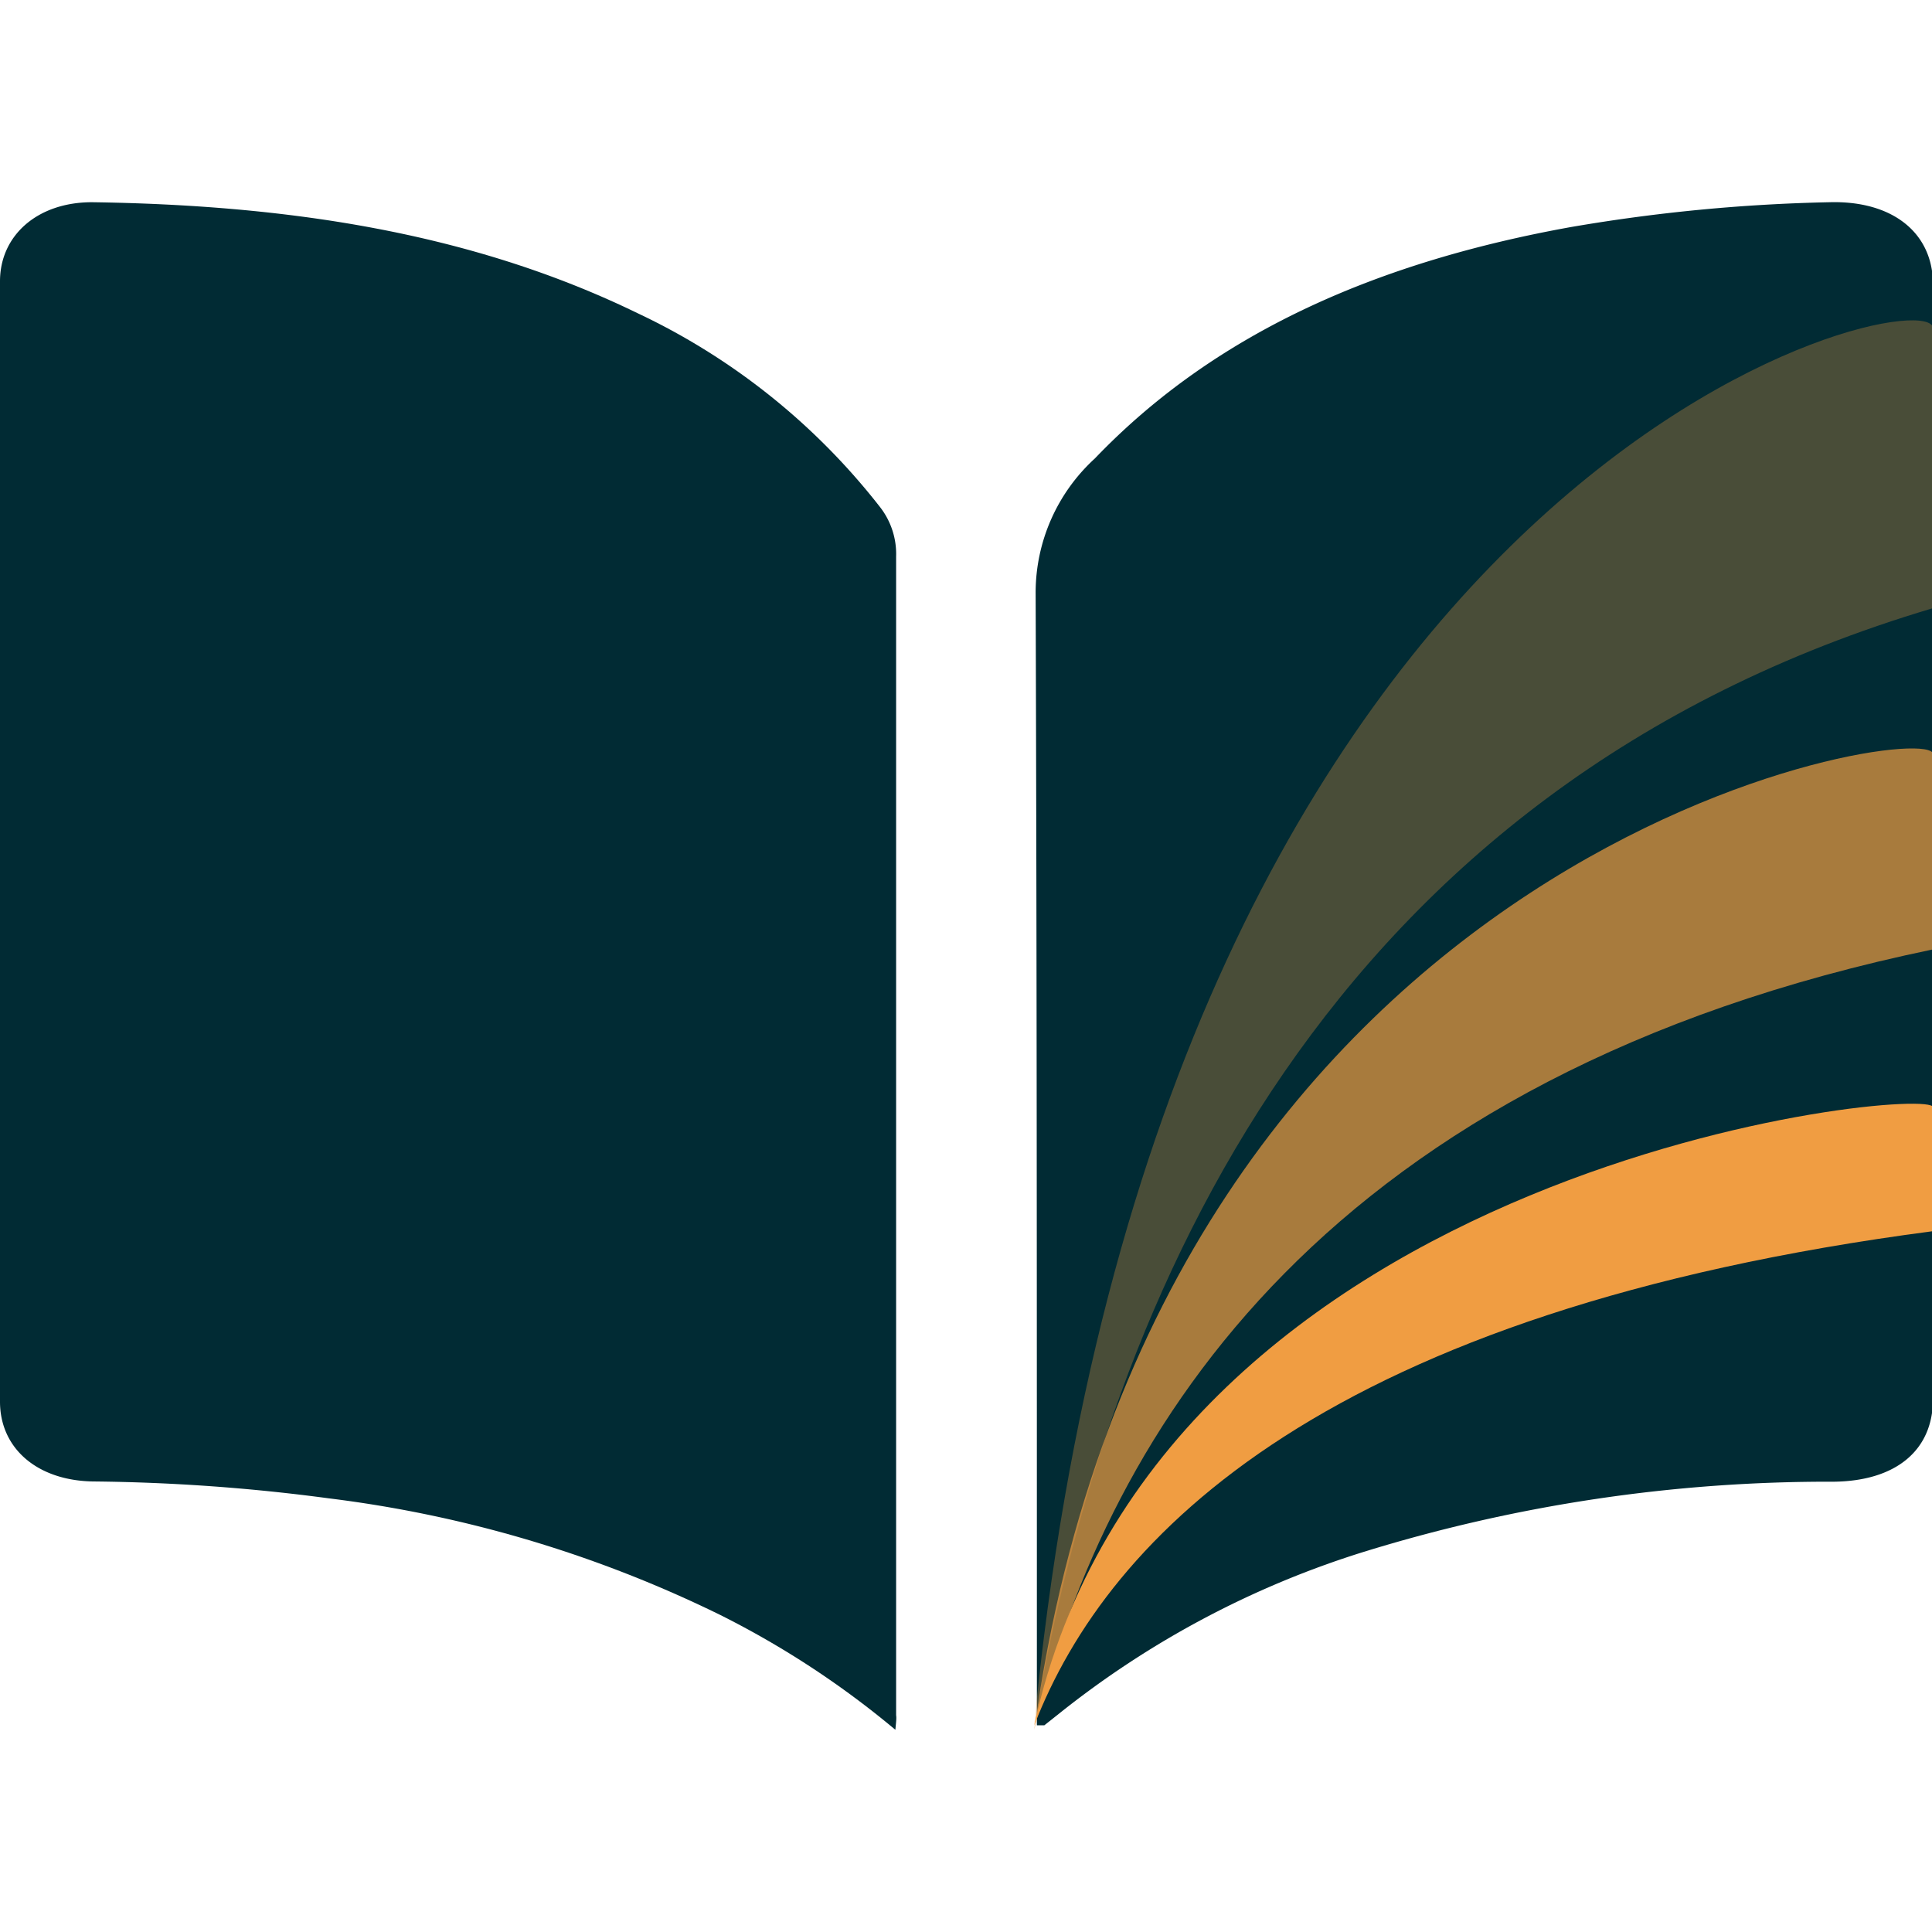
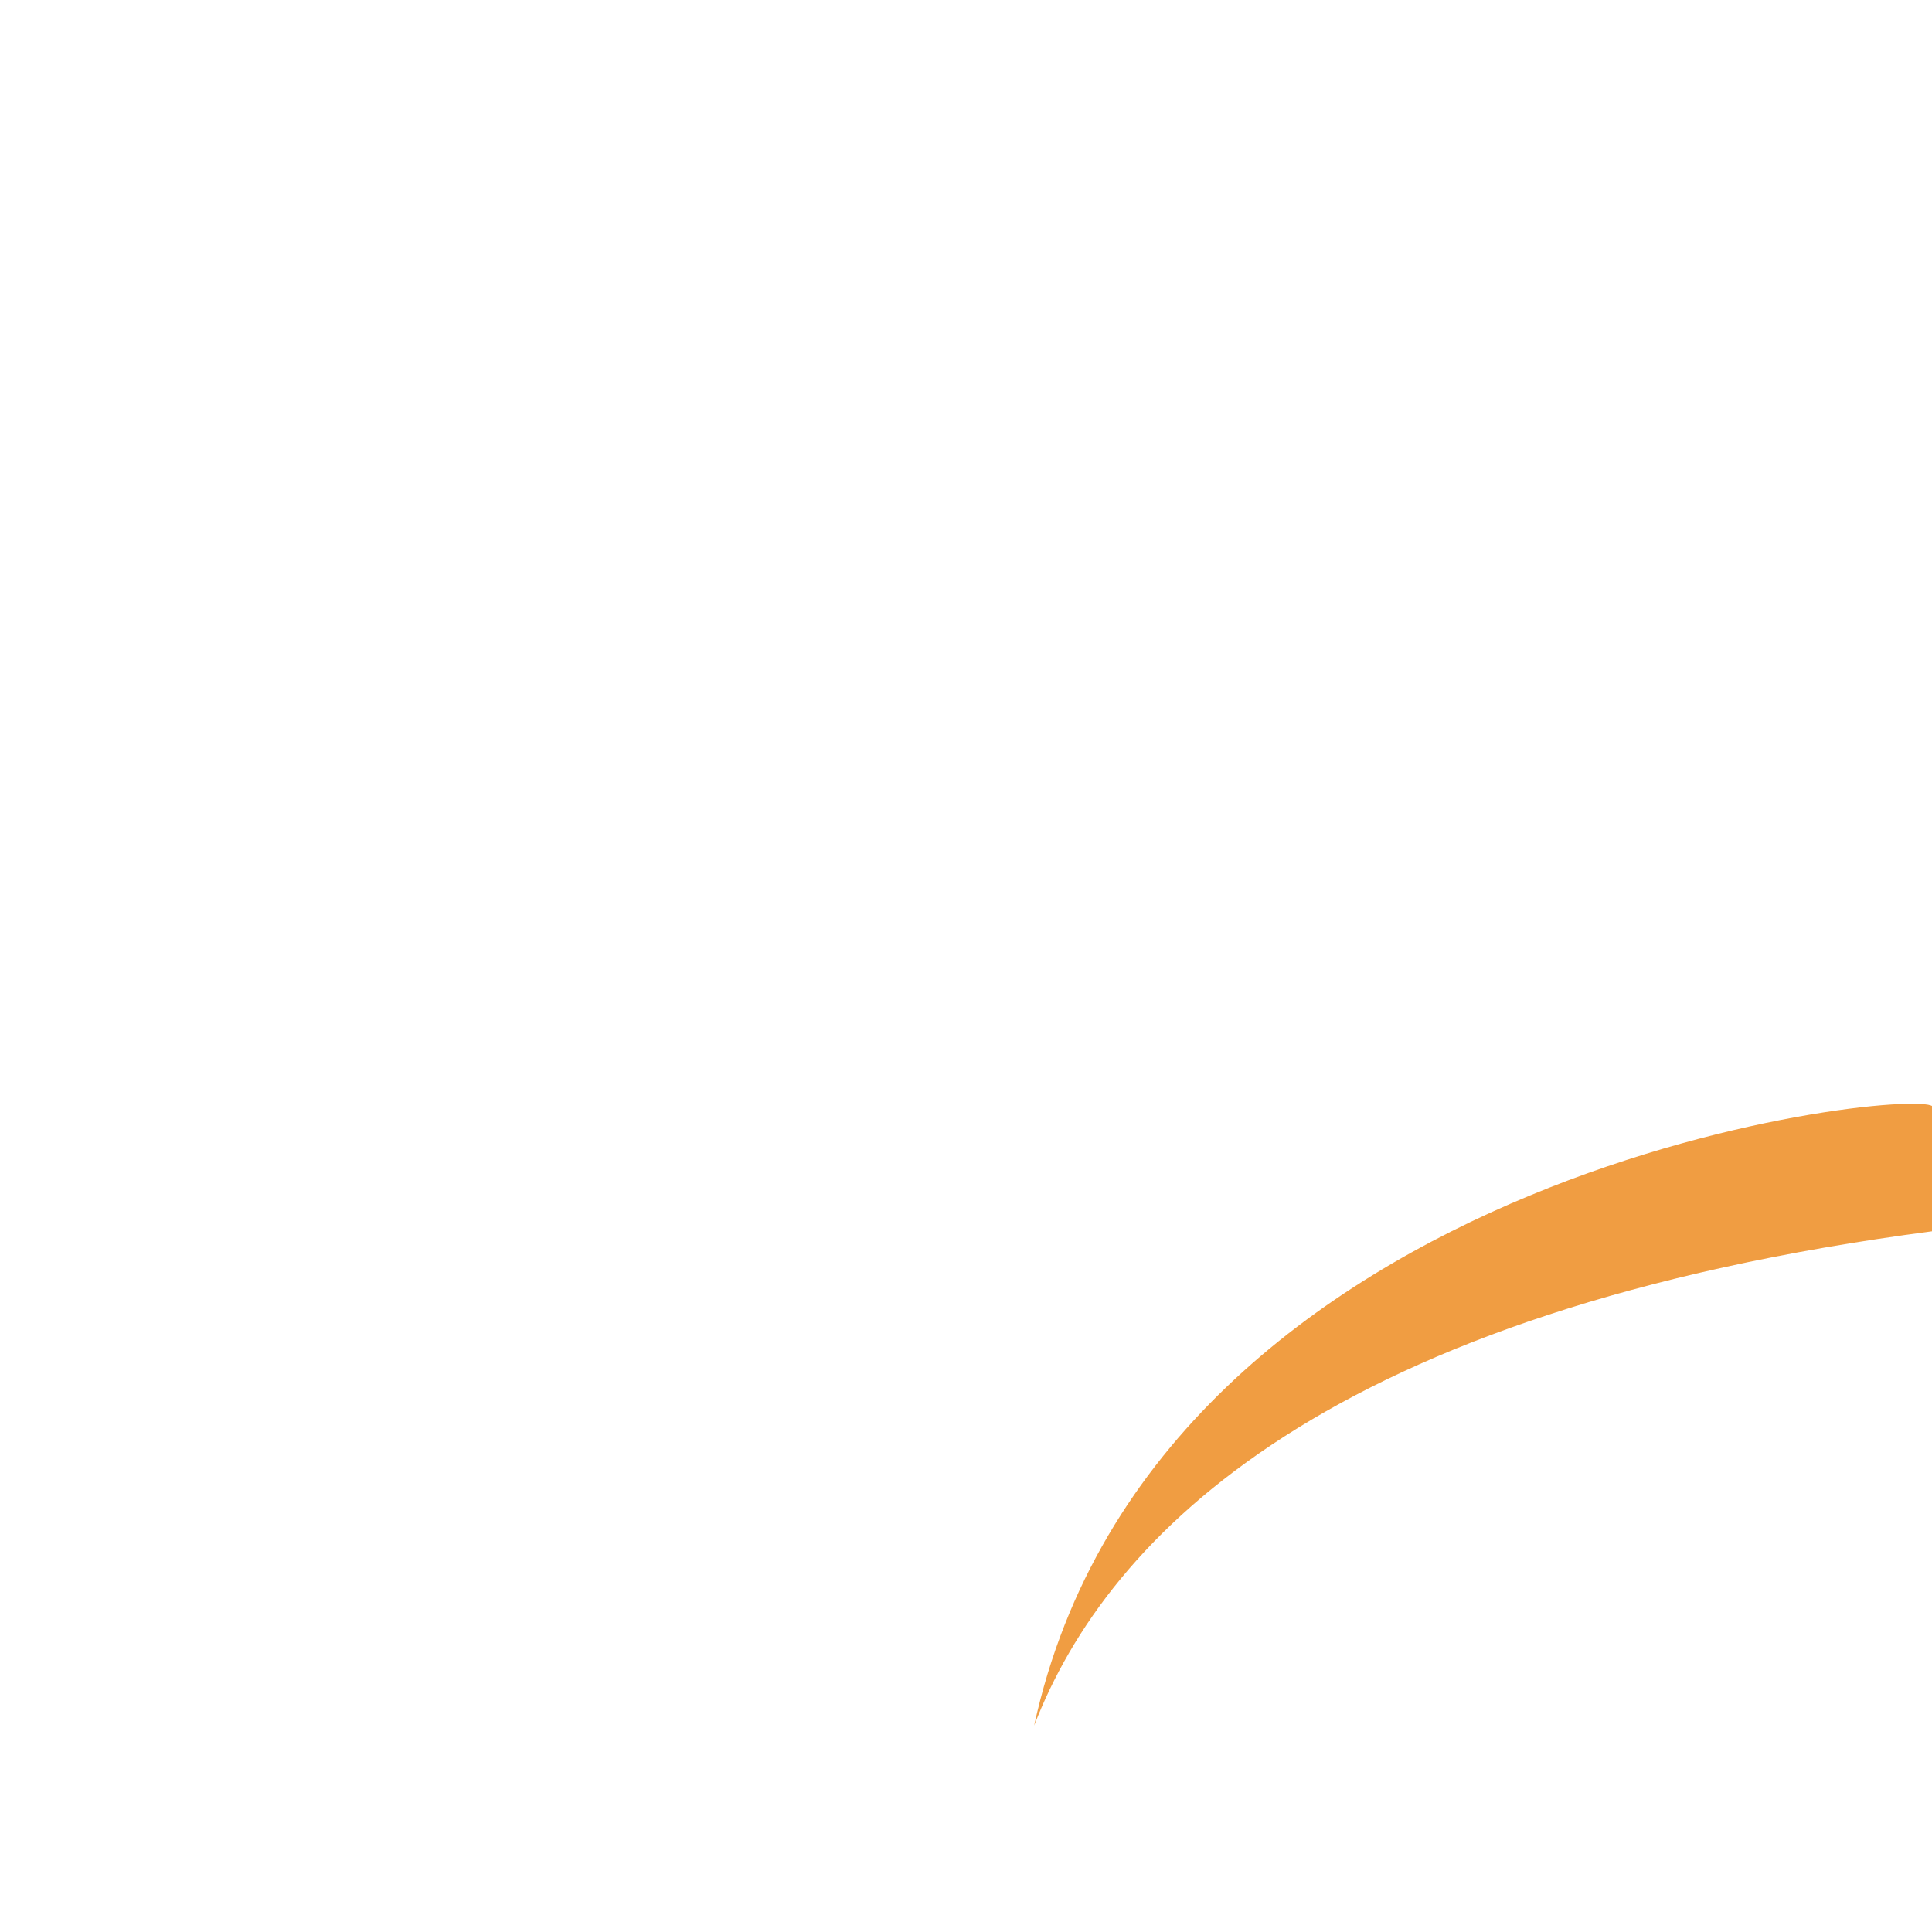
<svg xmlns="http://www.w3.org/2000/svg" viewBox="0 0 77.96 61.64" height="100px" width="100px" transform="rotate(0) scale(1, 1)">
  <defs>
    <style>.cls-1 { fill: #012b34; }.cls-2, .cls-3, .cls-4 { fill: #f09d42; }.cls-2 { opacity: 0.3; }.cls-3 { opacity: 0.7; }</style>
  </defs>
  <g id="Layer_2">
    <g id="Layer_1-2">
-       <path class="cls-1" d="M36.13,61.64A36.37,36.37,0,0,0,29.05,57,49.66,49.66,0,0,0,13.26,52.3a76.94,76.94,0,0,0-9.49-.68C1.51,51.59,0,50.29,0,48.4Q0,25.8,0,3.19C0,1.34,1.51,0,3.71,0c7.73.11,15.21,1.17,22,4.47a27,27,0,0,1,9.8,7.83,3.08,3.08,0,0,1,.65,2V61.05C36.18,61.18,36.16,61.31,36.13,61.64Z" />
-       <path class="cls-1" d="M78,48.29c0,2.08-1.5,3.31-4,3.34A63.45,63.45,0,0,0,55,54.47,37.57,37.57,0,0,0,42.72,61l-.58.46-.1,0-.2,0v-1c0-14.91,0-29.81-.05-44.72a7.34,7.34,0,0,1,2.39-5.4C49.16,5.14,55.8,2.37,63.4,1A69.86,69.86,0,0,1,73.83,0C76.35-.07,78,1.22,78,3.32V5C78,17,78,35.62,78,48.29Z" />
-       <path class="cls-2" d="M78,5.09V16.38C53.6,23.62,44.71,44,41.73,61.47,46.71,9.84,78,3,78,5.09Z" />
-       <path class="cls-3" d="M78,22.27v7.88C53.6,35.21,44.71,49.45,41.73,61.64,46.71,25.58,78,20.8,78,22.27Z" />
      <path class="cls-4" d="M78,36.52v5C53.6,44.72,44.71,53.75,41.73,61.47,46.71,38.62,78,35.6,78,36.52Z" />
    </g>
  </g>
</svg>